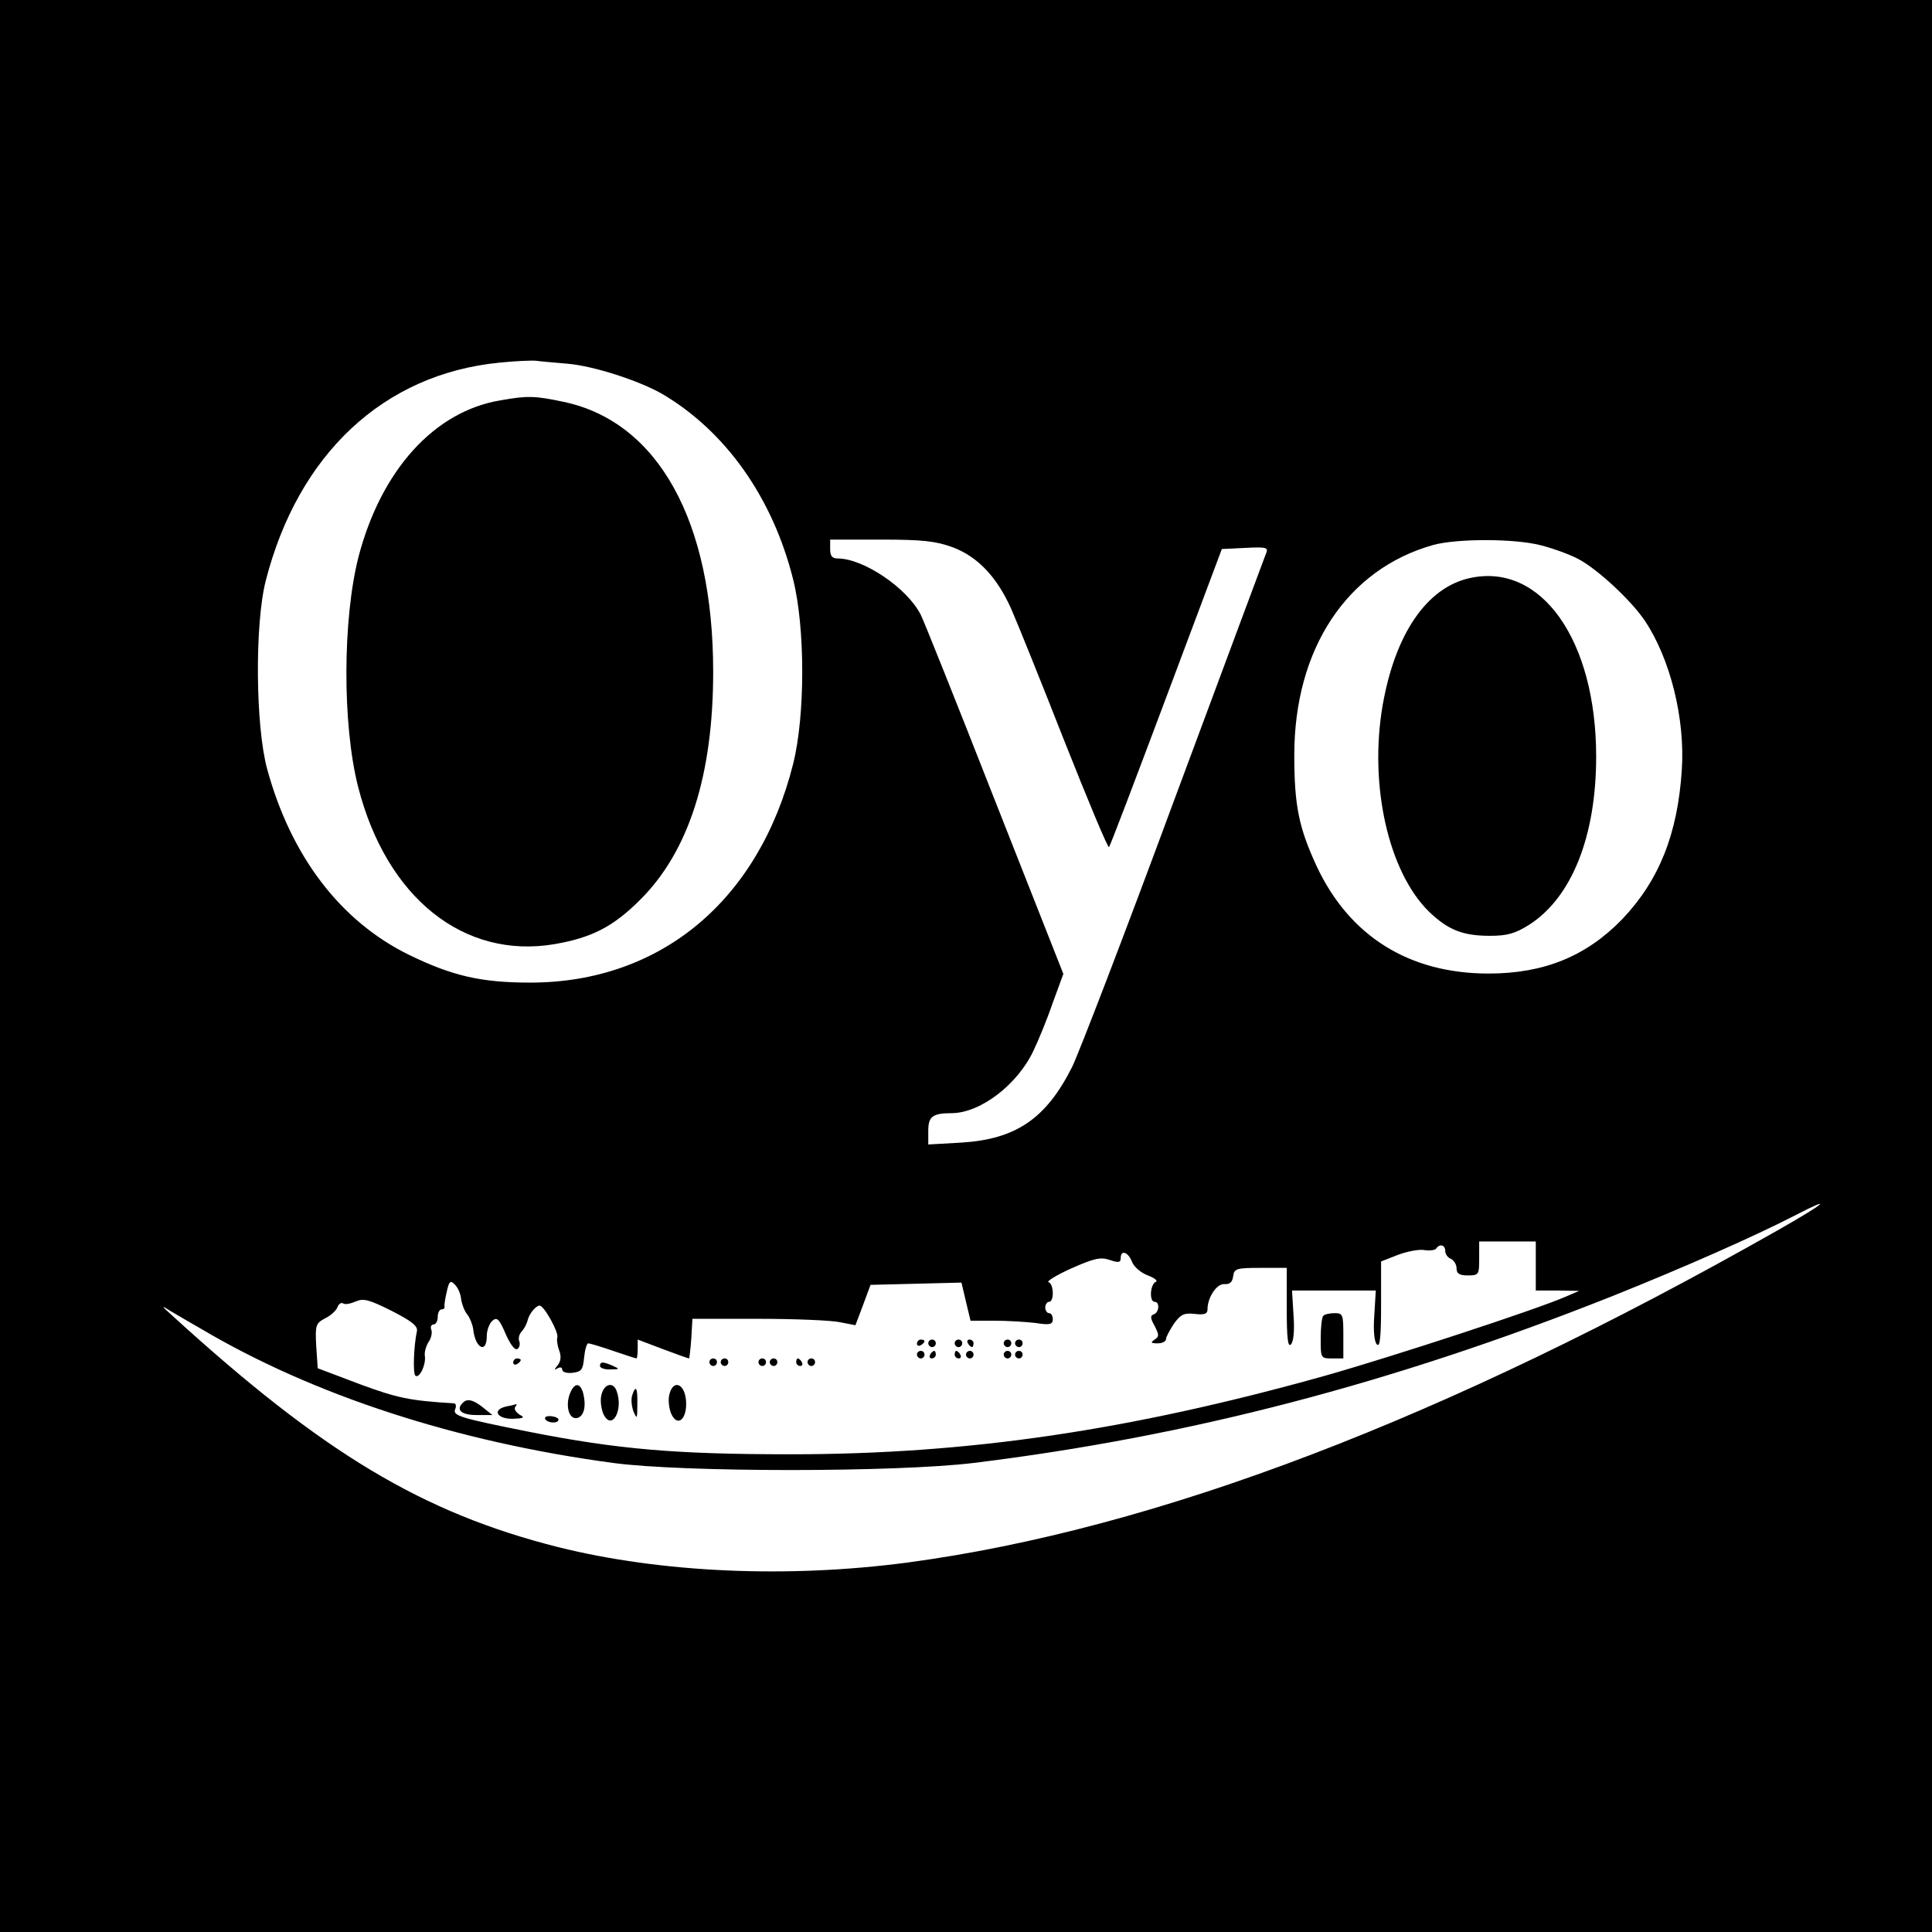
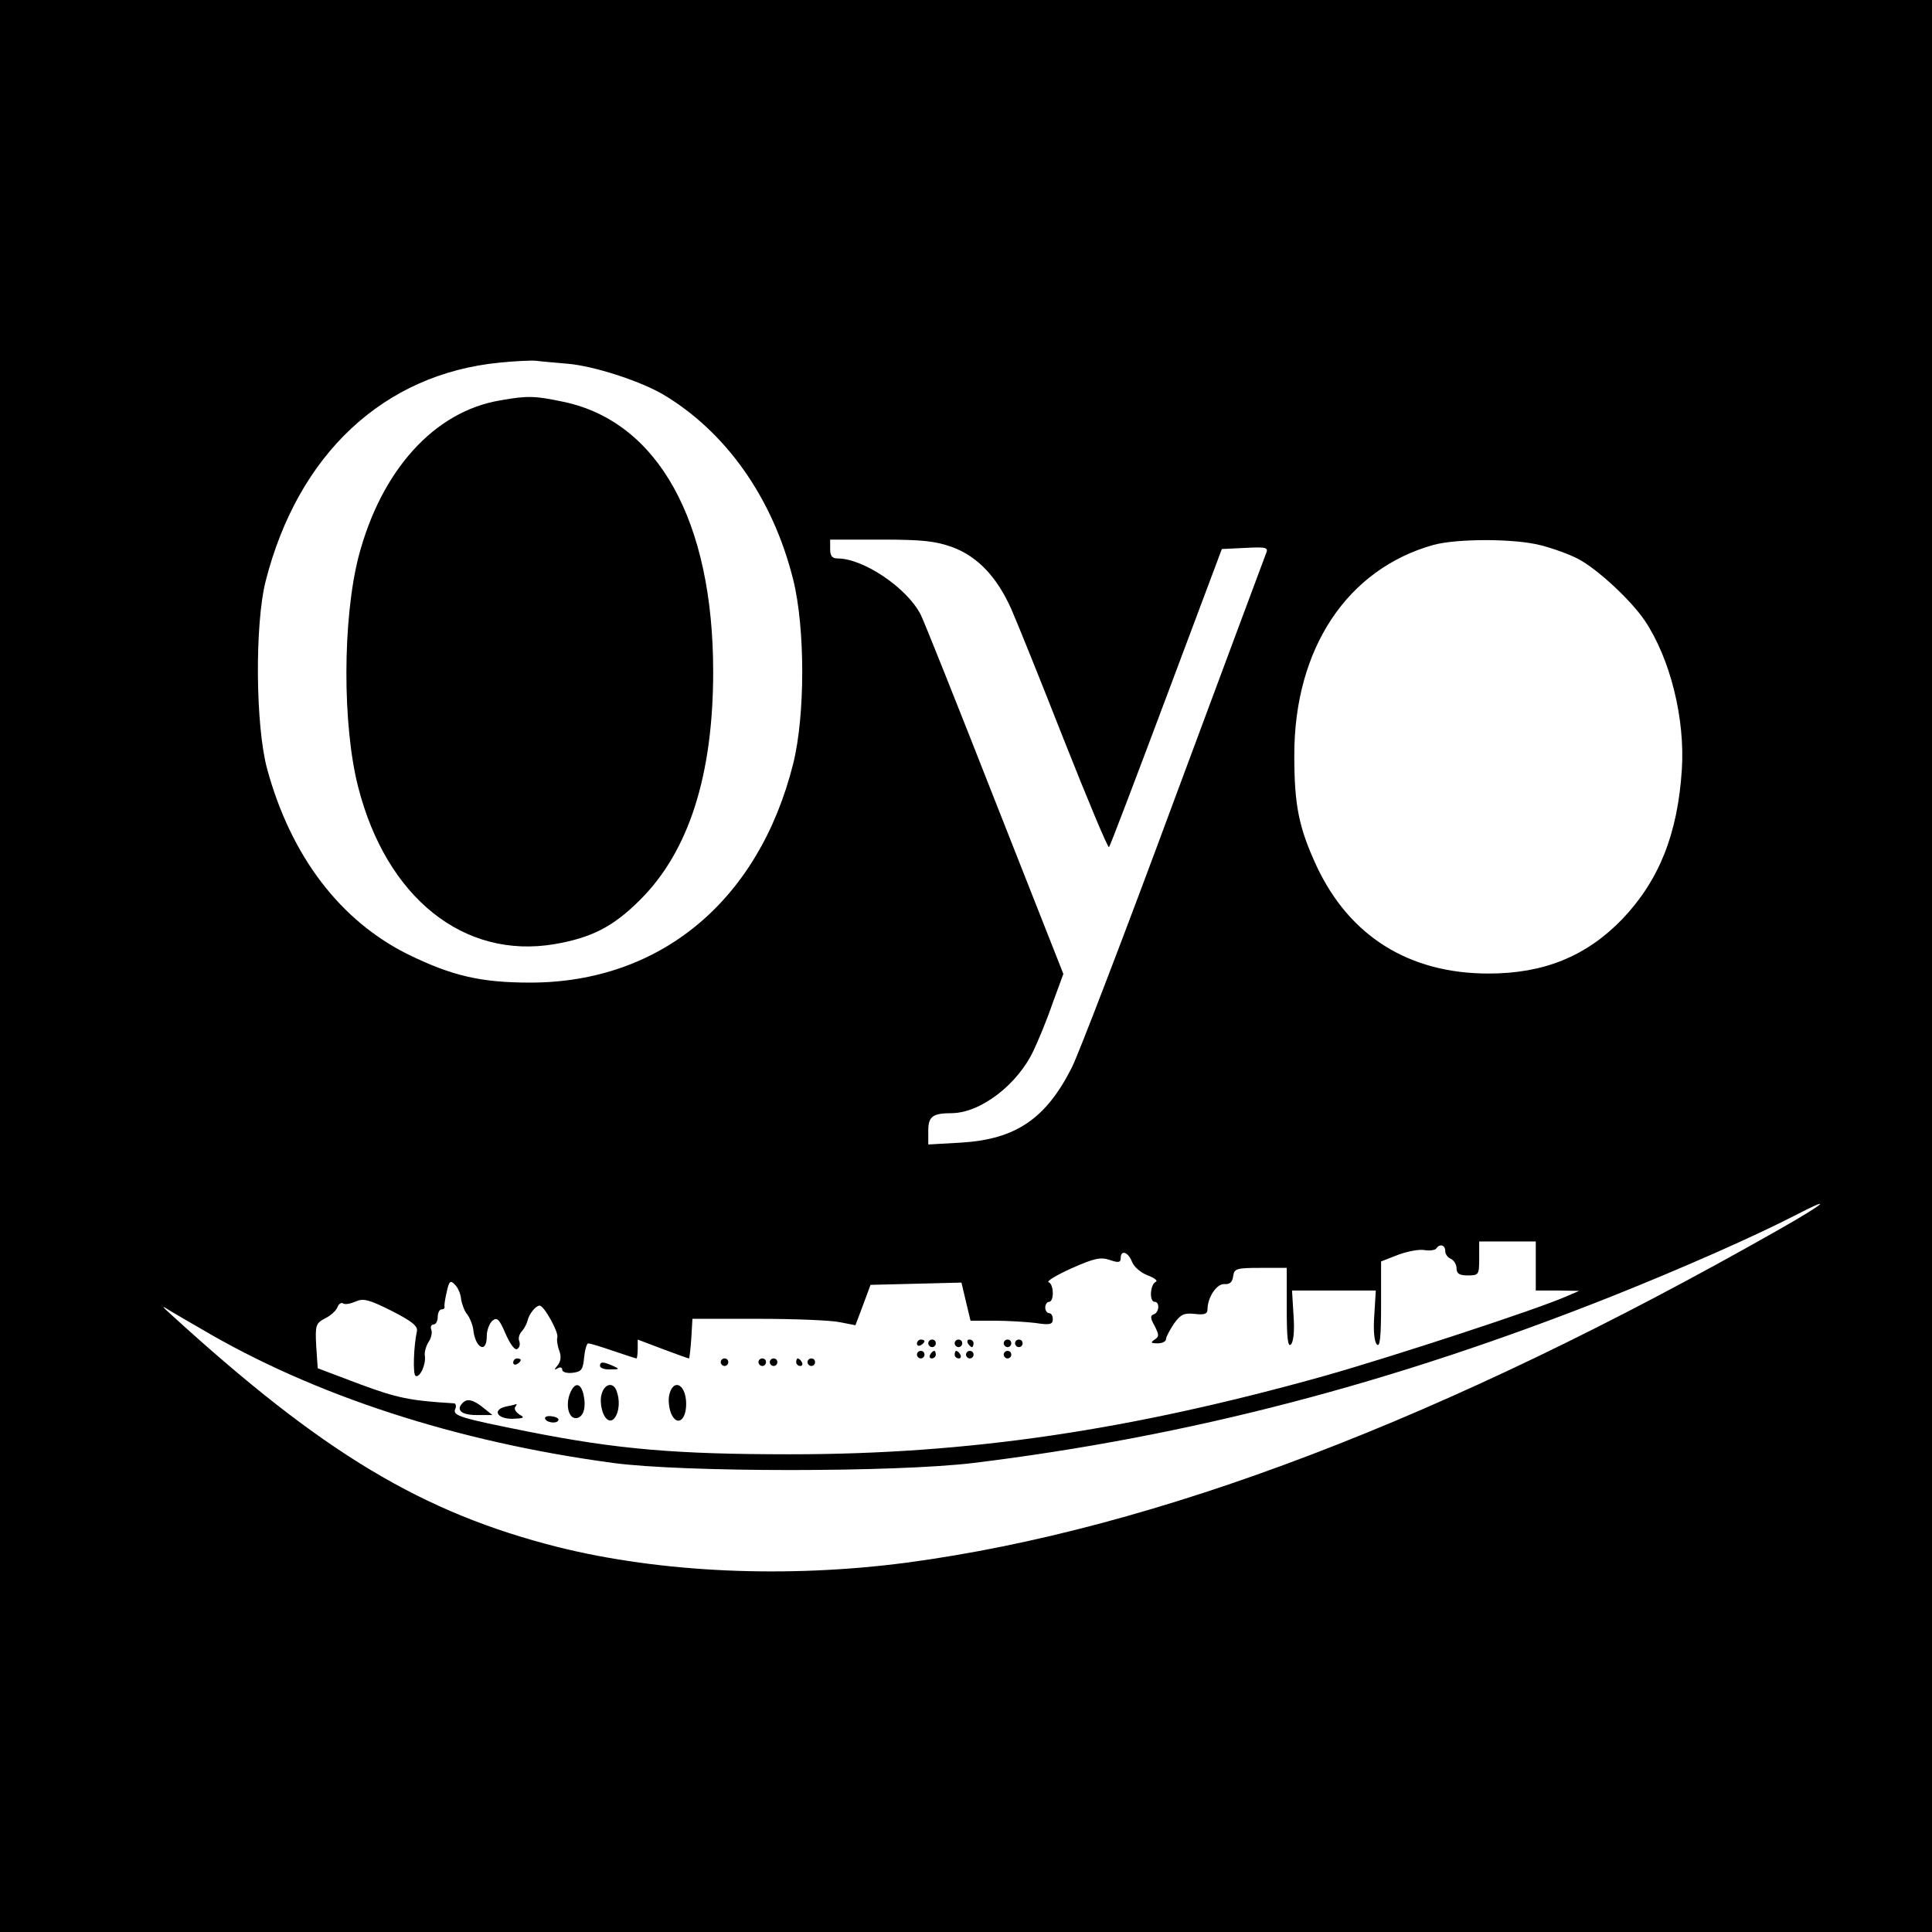
<svg xmlns="http://www.w3.org/2000/svg" version="1.0" width="512pt" height="512pt" viewBox="0 0 512 512" preserveAspectRatio="xMidYMid meet">
  <g transform="translate(0,512) scale(0.1,-0.1)" fill="#000000" stroke="none">
    <path d="M0 2560 l0 -2560 2560 0 2560 0 0 2560 0 2560 -2560 0 -2560 0 0 -2560z m1505 1596 c69 -6 189 -45 250 -80 168 -99 293 -275 347 -492 32 -128 32 -360 0 -488 -91 -363 -352 -580 -697 -580 -131 0 -207 18 -322 74 -181 89 -312 261 -375 492 -31 114 -33 383 -4 498 86 337 313 549 620 579 39 4 82 6 96 5 14 -2 52 -5 85 -8z m1019 -486 c67 -25 118 -79 156 -164 15 -34 78 -190 140 -348 63 -159 116 -286 119 -283 3 3 71 182 152 398 l147 392 62 3 c57 3 62 1 55 -15 -4 -10 -114 -306 -245 -658 -130 -352 -252 -669 -269 -703 -69 -137 -149 -191 -293 -200 l-88 -5 0 36 c0 38 11 47 63 47 76 1 174 76 216 166 12 25 35 80 50 124 l29 79 -183 464 c-100 255 -188 475 -195 488 -36 71 -152 149 -220 149 -15 0 -20 7 -20 25 l0 25 135 0 c111 0 144 -4 189 -20z m1559 5 c32 -8 76 -24 99 -36 50 -26 140 -109 177 -164 67 -100 107 -259 98 -395 -11 -170 -60 -293 -158 -396 -95 -98 -207 -144 -354 -144 -211 0 -369 99 -456 285 -47 102 -59 160 -59 294 0 282 140 493 369 557 64 17 215 17 284 -1z m627 -1816 c-879 -499 -1647 -792 -2306 -880 -318 -42 -652 -27 -925 41 -360 91 -623 249 -1023 614 -30 27 -30 28 -3 11 15 -9 51 -30 79 -46 299 -177 677 -300 1093 -356 186 -25 748 -25 955 0 570 70 1108 210 1690 441 193 77 382 161 485 214 110 57 82 33 -45 -39z m-640 -94 l0 -65 58 0 57 -1 -35 -15 c-80 -35 -459 -159 -639 -210 -518 -145 -945 -208 -1416 -208 -303 0 -458 13 -695 60 -180 36 -200 42 -194 59 4 8 2 15 -2 16 -118 7 -151 14 -251 51 l-111 42 -4 59 c-3 55 -1 60 23 73 15 7 29 20 33 29 3 9 10 14 15 11 5 -4 20 -1 34 5 20 9 35 5 95 -25 53 -27 69 -40 67 -53 -9 -42 -11 -114 -4 -119 11 -7 28 29 25 52 -2 10 3 27 10 38 7 10 10 25 7 32 -3 8 0 14 6 14 6 0 11 9 11 20 0 11 5 20 10 20 6 0 9 3 8 8 -1 4 2 22 6 39 6 28 10 31 21 19 8 -7 16 -25 17 -39 2 -13 9 -32 16 -40 7 -9 14 -26 16 -39 5 -51 36 -67 36 -19 0 16 7 34 15 41 12 10 18 5 35 -35 12 -27 24 -44 31 -40 6 4 8 13 5 21 -3 7 0 19 7 26 7 8 13 20 15 28 4 18 22 40 32 40 12 0 51 -71 47 -84 -2 -6 0 -22 5 -35 6 -16 4 -29 -4 -39 -10 -12 -10 -14 0 -8 7 4 12 2 12 -4 0 -6 12 -10 28 -8 23 3 27 8 30 41 2 20 7 37 11 37 4 0 34 -9 66 -20 32 -11 60 -20 62 -20 1 0 3 11 3 25 l0 25 66 -25 c37 -14 68 -25 70 -25 1 0 4 24 6 53 l3 52 175 0 c96 0 193 -4 216 -9 l41 -8 20 53 20 54 121 3 120 3 12 -51 12 -50 63 0 c34 0 83 -3 109 -6 38 -6 46 -4 46 10 0 9 -4 16 -10 16 -5 0 -10 7 -10 15 0 8 5 15 10 15 14 0 13 47 -1 52 -7 2 21 19 61 37 61 27 77 30 101 22 23 -8 29 -7 29 5 0 23 20 16 30 -10 5 -13 23 -29 42 -36 18 -7 27 -14 21 -17 -15 -6 -18 -53 -3 -53 14 0 12 -28 -2 -33 -10 -3 -10 -10 2 -31 12 -24 12 -28 0 -36 -12 -8 -10 -10 8 -10 12 0 22 5 22 11 0 6 10 24 21 41 18 25 27 29 55 26 26 -3 34 0 34 12 0 32 25 69 45 67 14 -1 21 5 23 21 3 20 8 22 73 22 l69 0 0 -107 c0 -79 3 -104 11 -96 7 7 10 36 7 77 l-4 66 111 0 111 0 -4 -66 c-3 -41 0 -70 7 -77 8 -8 11 19 11 105 l0 115 46 18 c25 9 56 15 70 12 13 -2 27 0 30 4 9 14 24 10 24 -6 0 -9 7 -18 15 -21 8 -4 15 -15 15 -25 0 -14 7 -19 30 -19 29 0 30 2 30 45 l0 45 75 0 75 0 0 -65z" />
    <path d="M1326 4059 c-175 -29 -316 -185 -376 -415 -42 -165 -43 -444 -1 -609 75 -294 280 -458 521 -417 98 17 155 46 226 117 129 128 194 330 194 605 0 399 -146 662 -396 715 -76 16 -95 17 -168 4z" />
-     <path d="M3895 3588 c-114 -25 -198 -148 -231 -338 -36 -210 15 -440 123 -546 50 -48 89 -64 161 -64 47 0 67 6 104 29 113 72 178 234 178 446 0 309 -146 515 -335 473z" />
-     <path d="M3507 1633 c-4 -3 -7 -30 -7 -60 0 -52 0 -53 30 -53 l30 0 0 60 c0 56 -1 60 -23 60 -13 0 -27 -3 -30 -7z" />
    <path d="M2430 1559 c0 -5 5 -7 10 -4 6 3 10 8 10 11 0 2 -4 4 -10 4 -5 0 -10 -5 -10 -11z" />
    <path d="M2460 1560 c0 -5 5 -10 10 -10 6 0 10 5 10 10 0 6 -4 10 -10 10 -5 0 -10 -4 -10 -10z" />
-     <path d="M2530 1560 c0 -5 5 -10 10 -10 6 0 10 5 10 10 0 6 -4 10 -10 10 -5 0 -10 -4 -10 -10z" />
+     <path d="M2530 1560 c0 -5 5 -10 10 -10 6 0 10 5 10 10 0 6 -4 10 -10 10 -5 0 -10 -4 -10 -10" />
    <path d="M2565 1560 c3 -5 8 -10 11 -10 2 0 4 5 4 10 0 6 -5 10 -11 10 -5 0 -7 -4 -4 -10z" />
    <path d="M2660 1560 c0 -5 5 -10 10 -10 6 0 10 5 10 10 0 6 -4 10 -10 10 -5 0 -10 -4 -10 -10z" />
    <path d="M2690 1560 c0 -5 5 -10 10 -10 6 0 10 5 10 10 0 6 -4 10 -10 10 -5 0 -10 -4 -10 -10z" />
    <path d="M2430 1530 c0 -5 5 -10 10 -10 6 0 10 5 10 10 0 6 -4 10 -10 10 -5 0 -10 -4 -10 -10z" />
    <path d="M2465 1530 c-3 -5 -1 -10 4 -10 6 0 11 5 11 10 0 6 -2 10 -4 10 -3 0 -8 -4 -11 -10z" />
    <path d="M2530 1530 c0 -5 5 -10 11 -10 5 0 7 5 4 10 -3 6 -8 10 -11 10 -2 0 -4 -4 -4 -10z" />
    <path d="M2560 1530 c0 -5 5 -10 10 -10 6 0 10 5 10 10 0 6 -4 10 -10 10 -5 0 -10 -4 -10 -10z" />
    <path d="M2660 1530 c0 -5 5 -10 10 -10 6 0 10 5 10 10 0 6 -4 10 -10 10 -5 0 -10 -4 -10 -10z" />
-     <path d="M2690 1530 c0 -5 5 -10 10 -10 6 0 10 5 10 10 0 6 -4 10 -10 10 -5 0 -10 -4 -10 -10z" />
    <path d="M1360 1509 c0 -5 5 -7 10 -4 6 3 10 8 10 11 0 2 -4 4 -10 4 -5 0 -10 -5 -10 -11z" />
-     <path d="M1880 1510 c0 -5 5 -10 10 -10 6 0 10 5 10 10 0 6 -4 10 -10 10 -5 0 -10 -4 -10 -10z" />
    <path d="M1910 1510 c0 -5 5 -10 10 -10 6 0 10 5 10 10 0 6 -4 10 -10 10 -5 0 -10 -4 -10 -10z" />
    <path d="M2010 1510 c0 -5 5 -10 10 -10 6 0 10 5 10 10 0 6 -4 10 -10 10 -5 0 -10 -4 -10 -10z" />
    <path d="M2040 1510 c0 -5 5 -10 10 -10 6 0 10 5 10 10 0 6 -4 10 -10 10 -5 0 -10 -4 -10 -10z" />
    <path d="M2110 1510 c0 -5 5 -10 11 -10 5 0 7 5 4 10 -3 6 -8 10 -11 10 -2 0 -4 -4 -4 -10z" />
    <path d="M2140 1510 c0 -5 5 -10 10 -10 6 0 10 5 10 10 0 6 -4 10 -10 10 -5 0 -10 -4 -10 -10z" />
    <path d="M1590 1500 c0 -5 12 -10 28 -9 24 0 25 1 7 9 -27 12 -35 12 -35 0z" />
    <path d="M1510 1426 c-12 -32 -2 -68 19 -64 18 4 25 29 17 64 -8 31 -24 31 -36 0z" />
    <path d="M1594 1424 c-4 -14 -1 -37 5 -51 22 -47 54 10 35 61 -9 25 -33 19 -40 -10z" />
    <path d="M1774 1425 c-4 -15 -1 -38 5 -52 17 -37 43 -13 39 36 -4 45 -34 56 -44 16z" />
-     <path d="M1675 1421 c-3 -10 -1 -29 4 -42 9 -21 10 -19 10 19 1 45 -4 54 -14 23z" />
    <path d="M1227 1403 c-20 -19 -5 -33 36 -33 l42 0 -25 20 c-26 21 -42 24 -53 13z" />
    <path d="M1343 1393 c-39 -8 -28 -33 15 -33 30 1 34 3 19 11 -9 6 -15 14 -12 20 4 5 5 8 3 8 -2 -1 -13 -4 -25 -6z" />
    <path d="M1445 1359 c7 -11 35 -12 35 -1 0 4 -9 8 -20 9 -11 1 -18 -2 -15 -8z" />
  </g>
</svg>